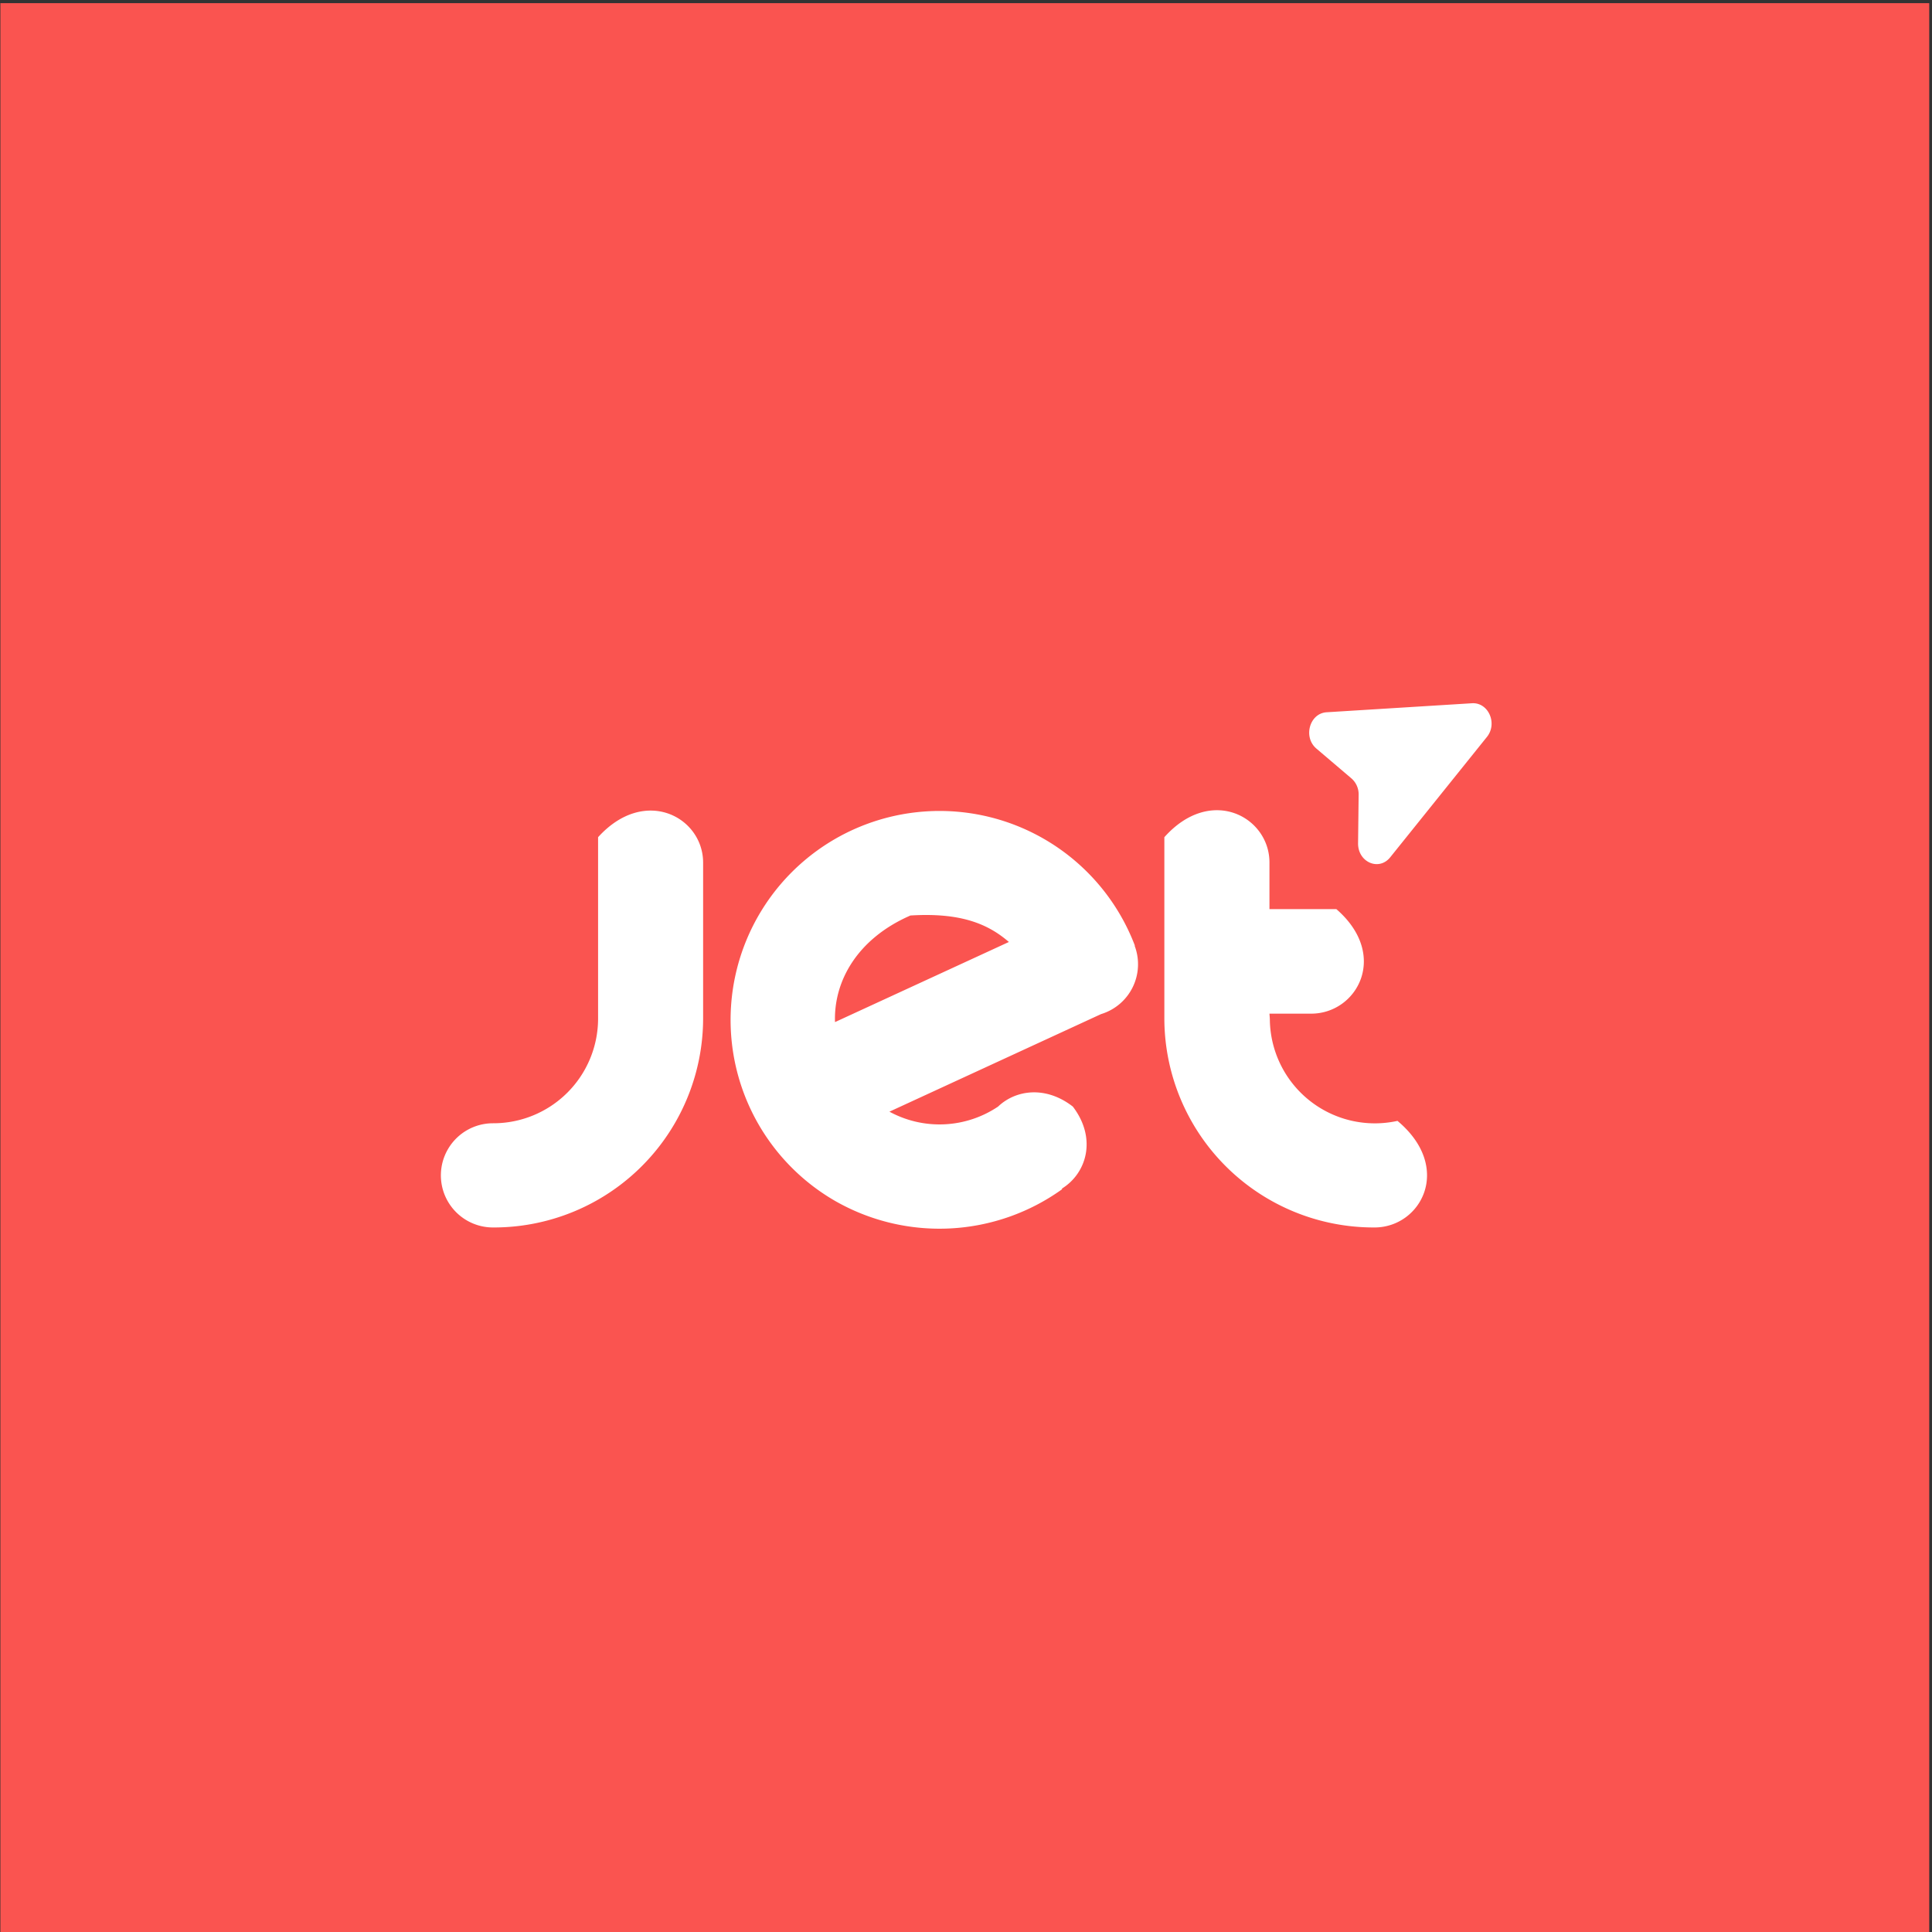
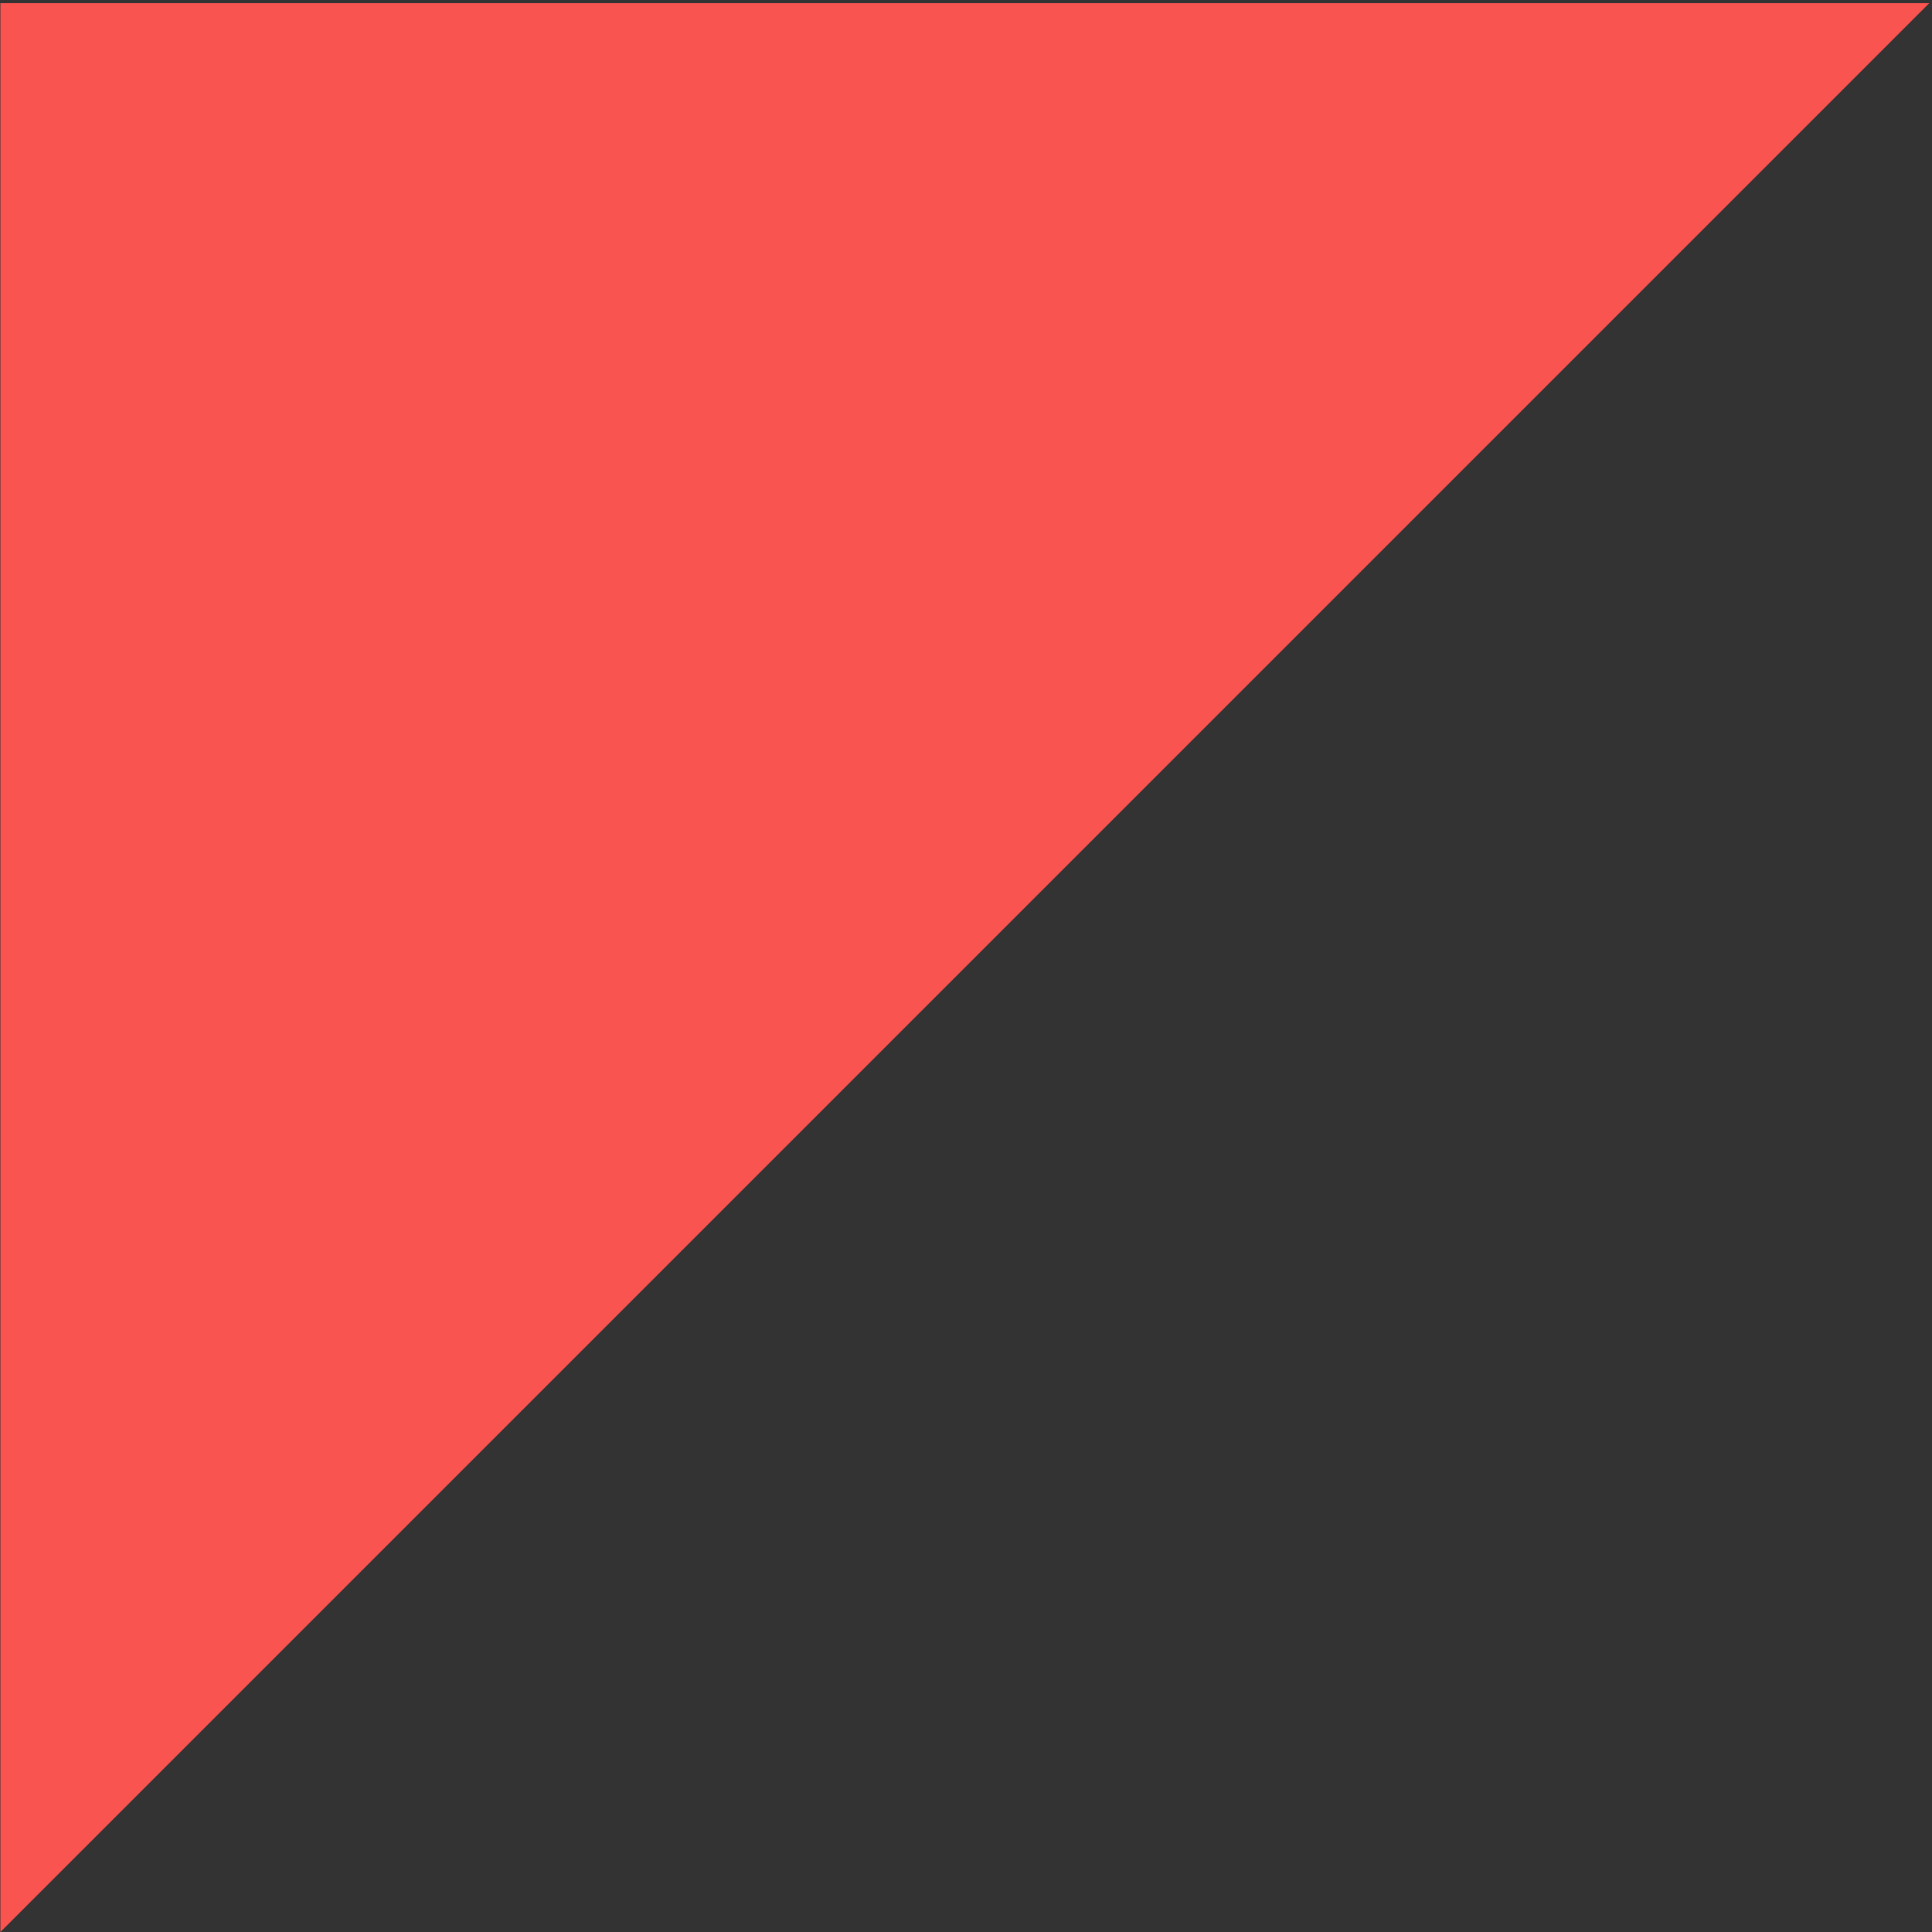
<svg xmlns="http://www.w3.org/2000/svg" id="Layer_1" data-name="Layer 1" width="300" height="300" viewBox="0 0 300 300">
  <rect x="0" y="0" width="300" height="300" fill="#333333" stroke="none" />
-   <path d="M.06,300V.49H299.57V300Z" style="fill:#fa5450" />
-   <path d="M228.58,109.2c2.54-.15,4,3.15,2.3,5.24l-15,18.67c-1.75,2.19-5,.79-5-2.13l.09-7.58a3.28,3.28,0,0,0-1.12-2.53l-5.44-4.63c-2.1-1.78-1.06-5.48,1.59-5.64Zm-119.4,49A32.5,32.5,0,0,1,76.55,190.6a8.09,8.09,0,1,1,0-16.18,16.26,16.26,0,0,0,16.32-16.19V130c7.25-8,16.31-3.12,16.31,3.95Zm88,0A16.31,16.31,0,0,0,217,174.05c8.67,7.25,3.67,16.55-3.57,16.55a32.51,32.51,0,0,1-32.63-32.37V130c7.25-8.12,16.32-3.13,16.32,3.91v7.26h10.39c8.24,7.14,3.23,16.23-3.91,16.23h-6.48Zm-21-11.35.05,0a32.45,32.45,0,1,0-46.59,39.61,32.63,32.63,0,0,0,35.3-1.81l-.06-.08c3.82-2.34,5.51-7.76,1.71-12.74-4.21-3.27-8.87-2.61-11.61,0a16.29,16.29,0,0,1-16.87.79l32.86-15.15a8.09,8.09,0,0,0,5.21-10.63Zm-34.84-4.69c7.87-.49,12.09,1.32,15.32,4.11l-27,12.44C129.44,152.36,133.12,145.78,141.3,142.19Z" style="fill:#fff;fill-rule:evenodd" />
+   <path d="M.06,300V.49H299.57Z" style="fill:#fa5450" />
</svg>